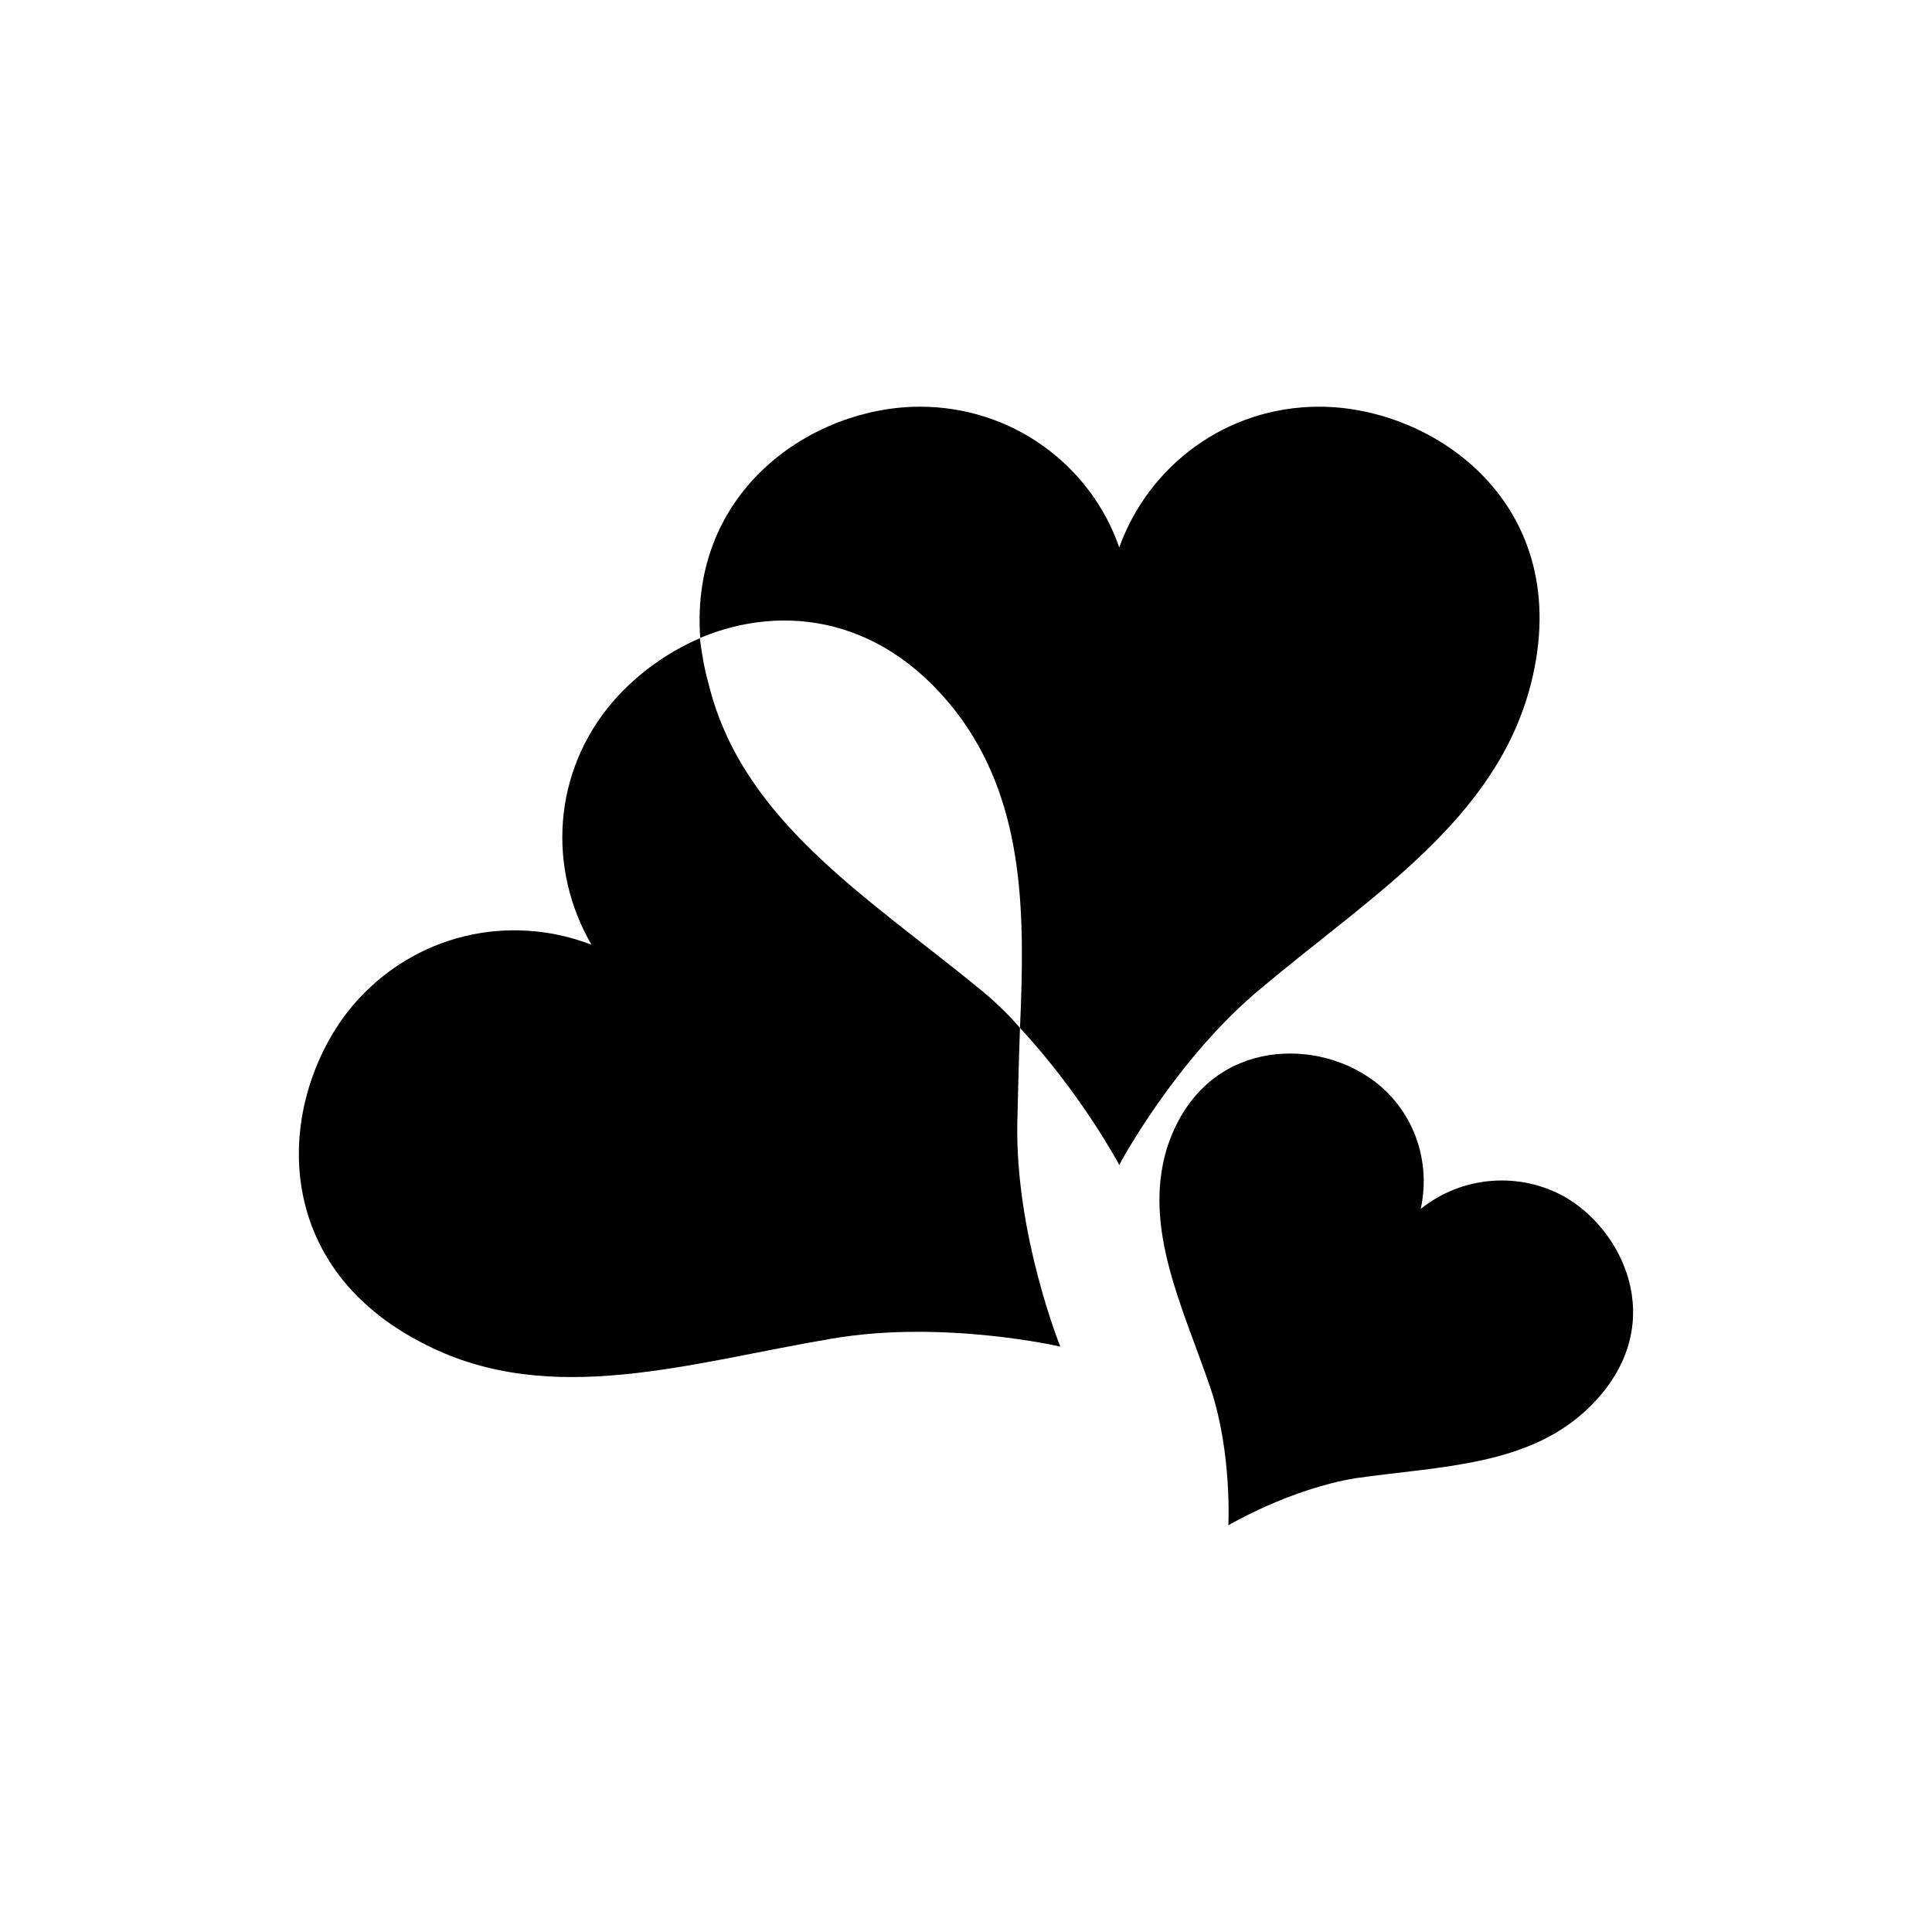
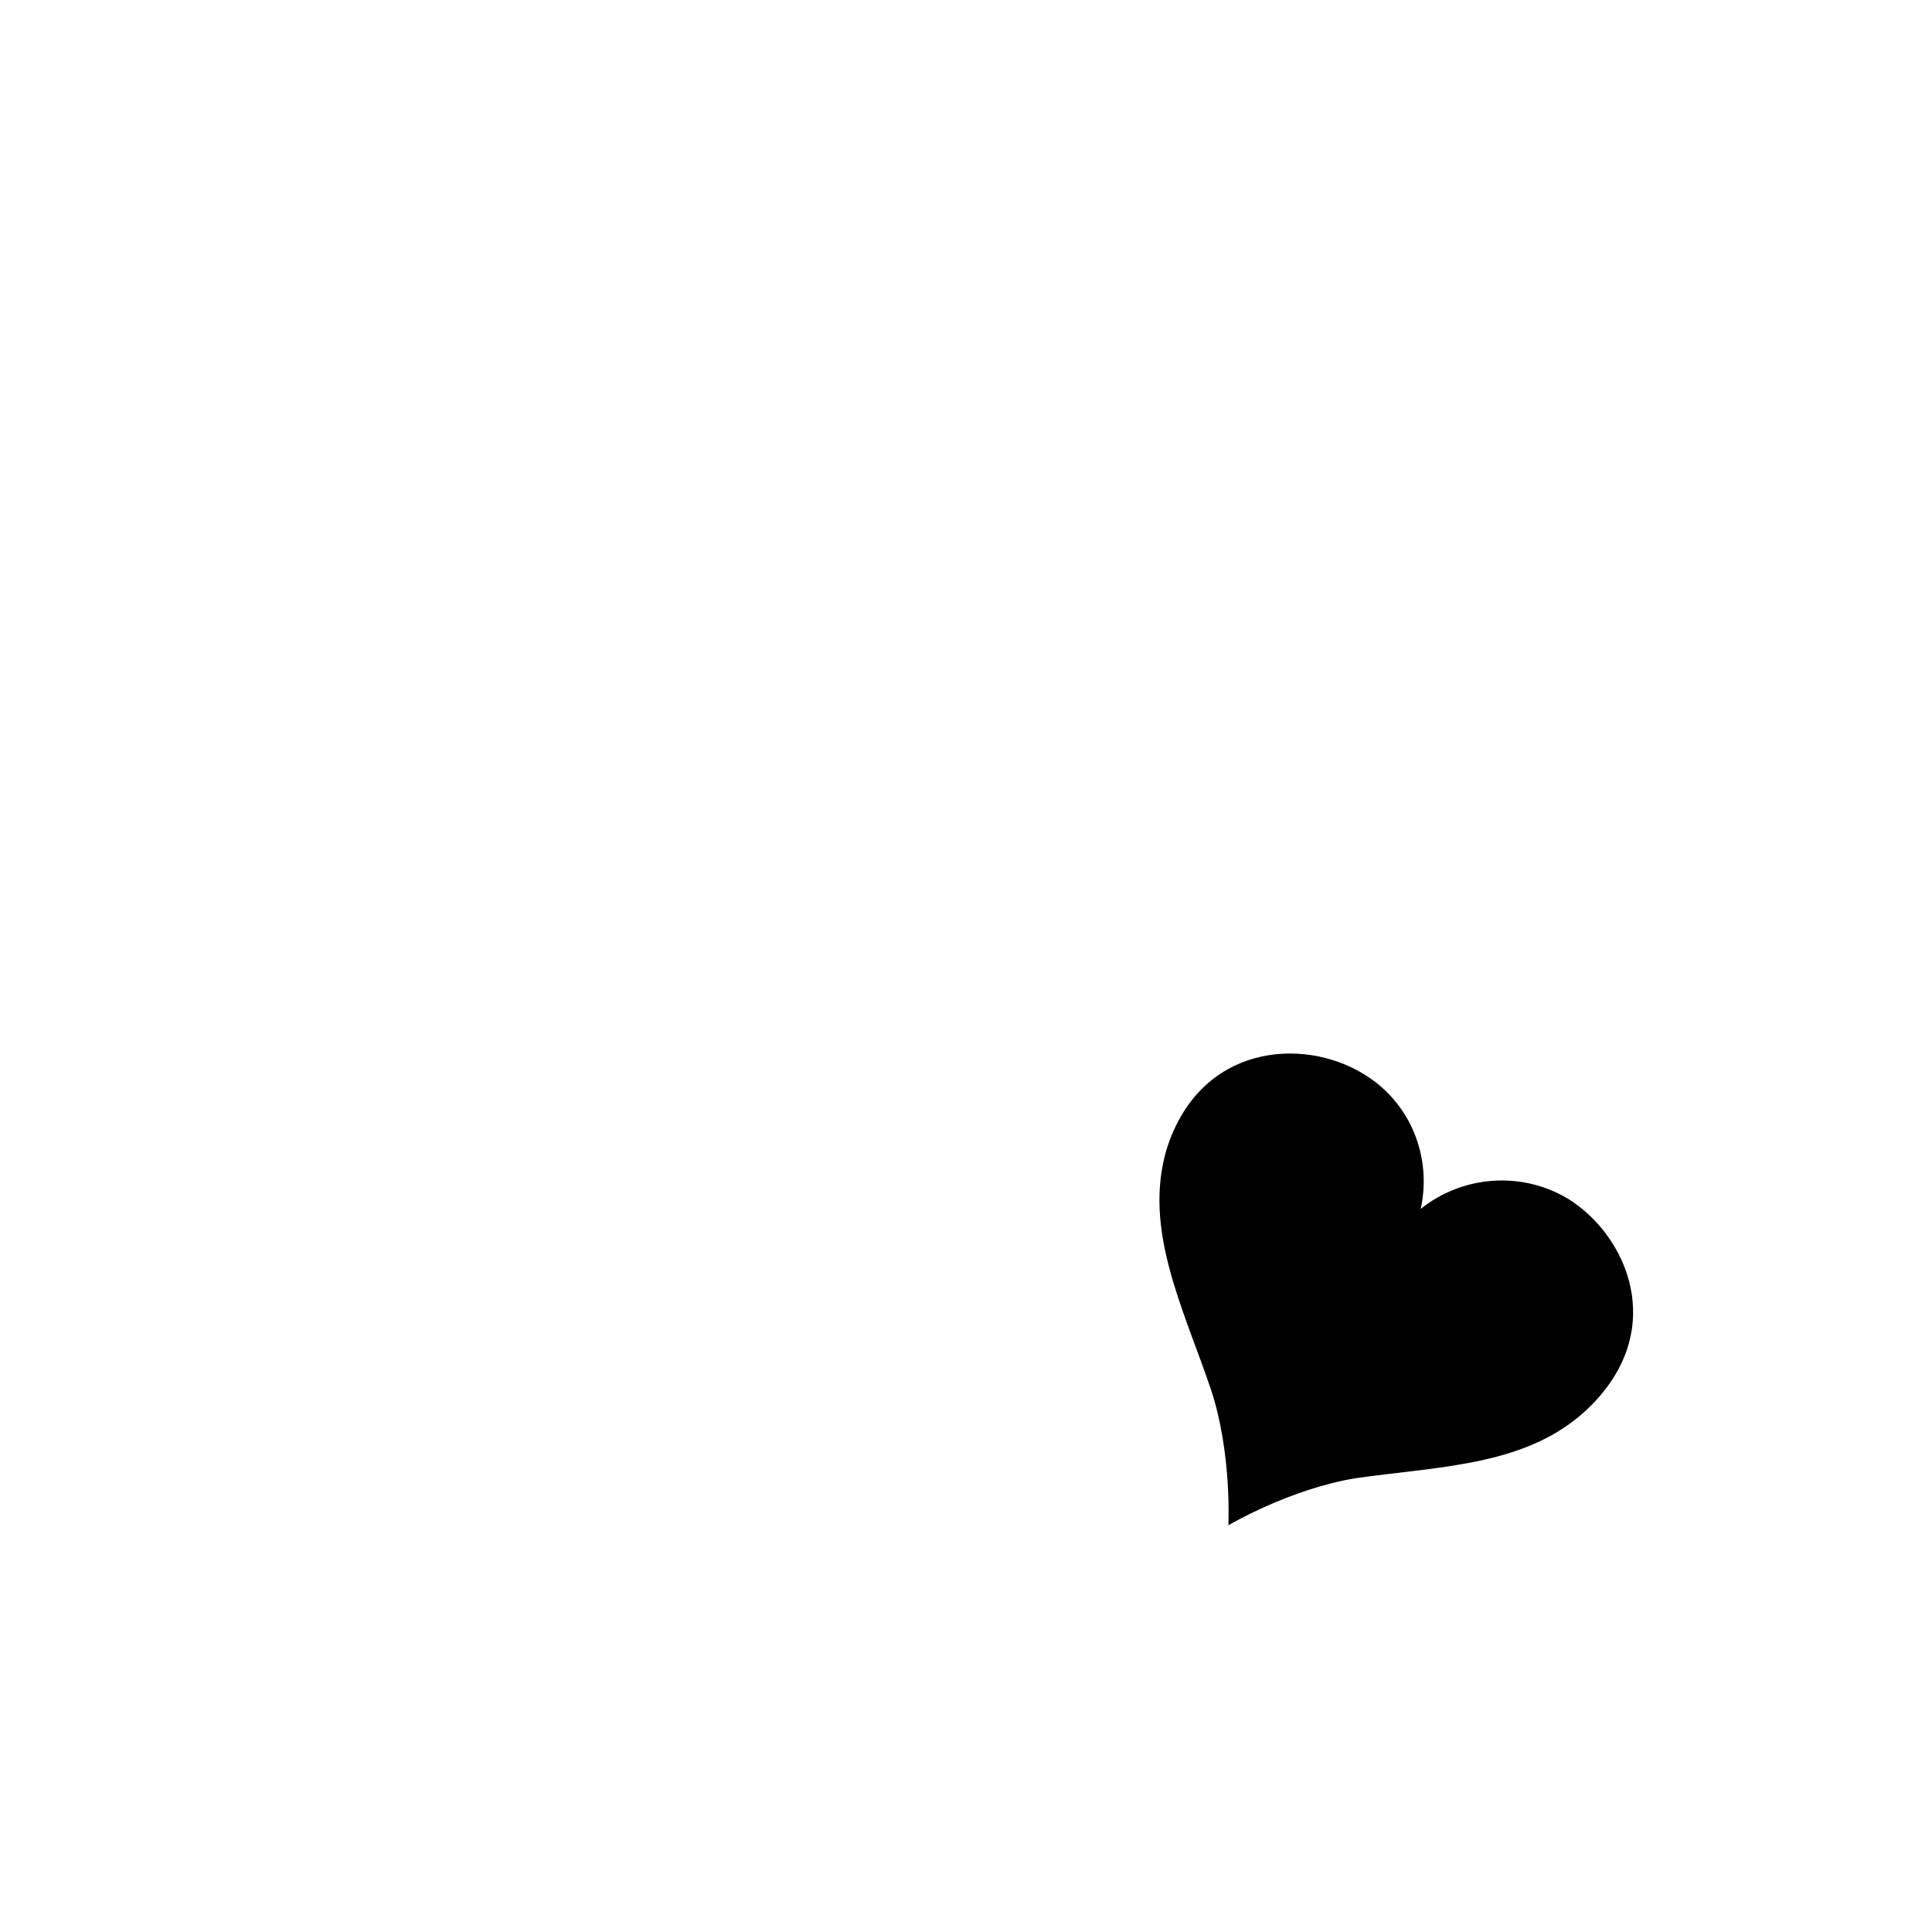
<svg xmlns="http://www.w3.org/2000/svg" fill="#000000" width="800px" height="800px" version="1.1" viewBox="144 144 512 512">
  <g>
-     <path d="m493.61 251.78c-24.586 0-45.141 15.516-53 37.281-7.559-21.766-28.312-37.281-52.801-37.281-28.312 0-61.062 21.965-58.242 61.262 21.867-9.168 49.375-5.945 69.426 21.766 16.625 23.477 16.625 51.891 15.316 81.617 16.324 17.531 26.301 36.273 26.301 36.273s15.012-28.215 37.785-46.953c29.121-24.484 62.172-44.535 71.34-80.609 11.891-47.156-25.391-73.355-56.125-73.355z" />
-     <path d="m403.32 405.84c-29.926-24.484-62.676-44.535-71.539-80.609-1.211-4.332-1.816-8.266-2.32-12.094-8.867 3.828-16.828 9.676-22.973 16.727-16.121 18.742-17.434 44.336-5.742 64.488-21.766-8.363-46.957-2.922-63.18 16.023-19.852 23.578-23.98 68.516 19.445 90.078 33.152 16.727 69.828 4.637 107.52-1.711 29.422-5.039 60.457 2.117 60.457 2.117s-11.992-29.727-11.387-59.449c0.203-8.262 0.402-16.727 0.707-24.988-3.43-4.035-7.258-7.559-10.984-10.582z" />
    <path d="m559.5 461.66c-12.492-7.457-28.113-6.047-38.996 2.723 3.023-13.703-2.621-28.312-15.316-35.871-15.918-9.676-43.125-7.859-51.992 19.949-6.348 21.262 4.336 42.02 11.691 63.684 5.644 17.027 4.637 36.074 4.637 36.074s16.324-9.672 33.855-12.496c22.77-3.227 45.945-3.227 61.863-18.844 20.859-20.457 10.078-45.445-5.742-55.219z" />
  </g>
</svg>